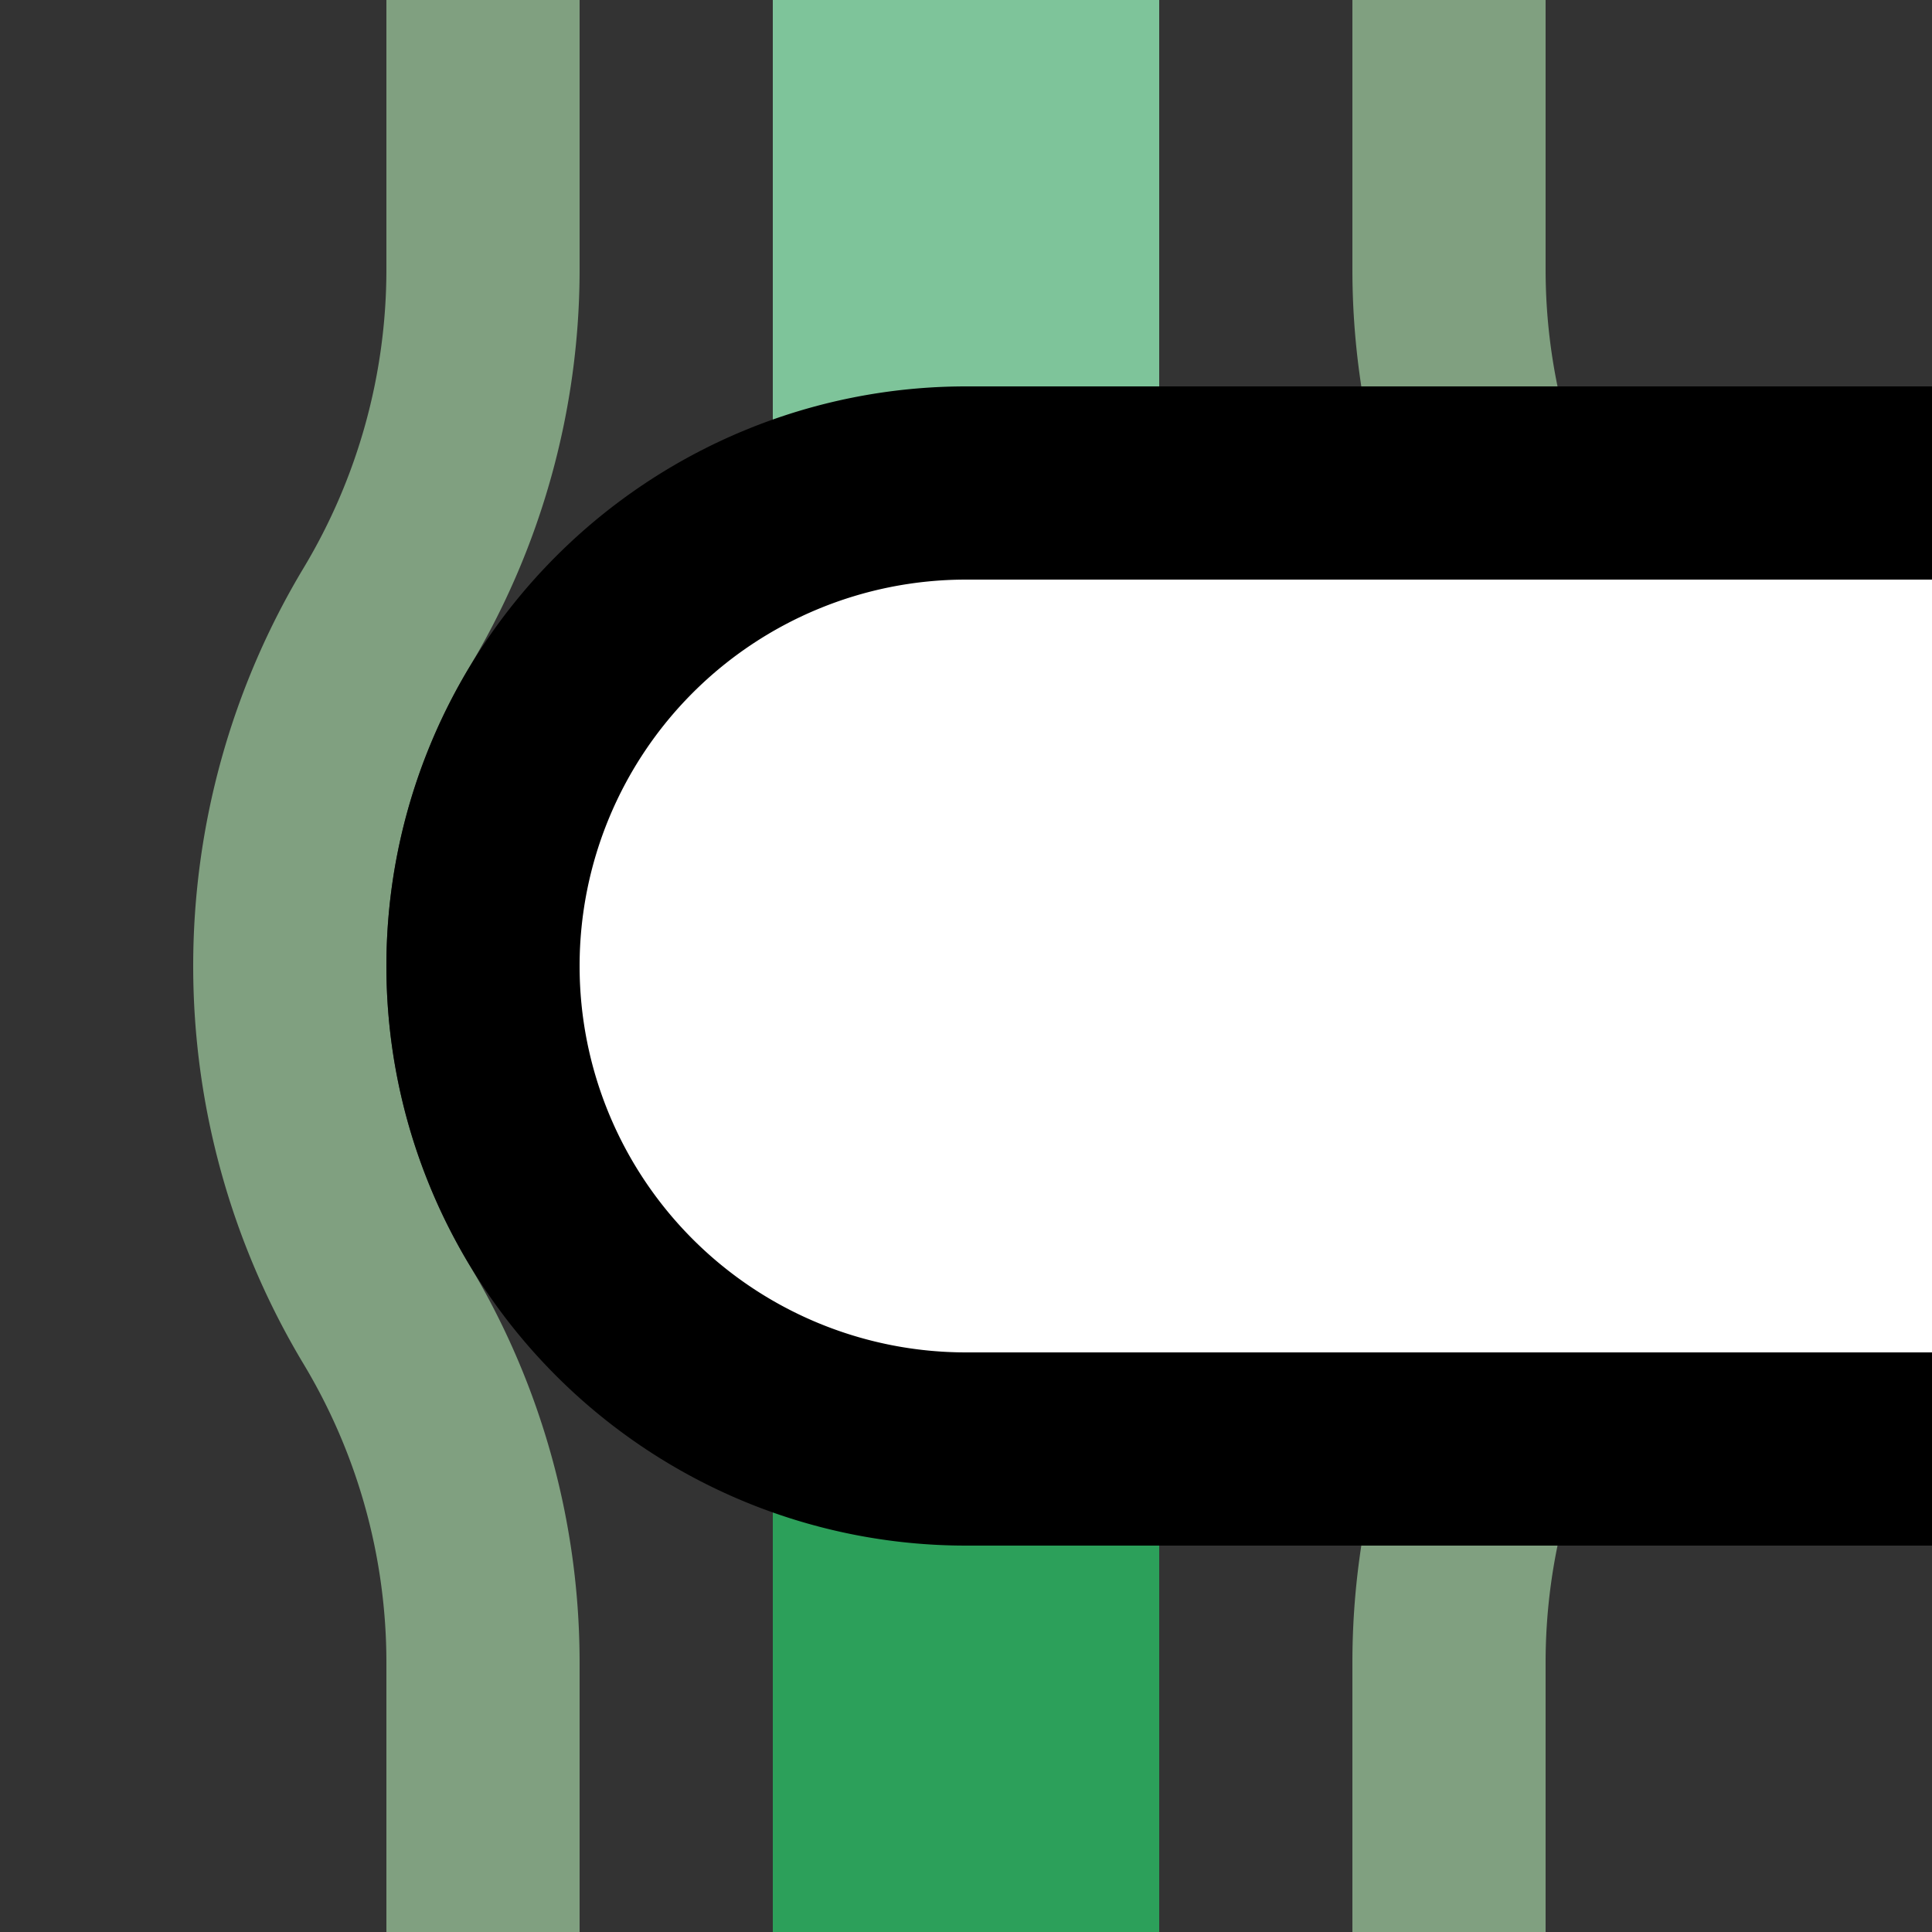
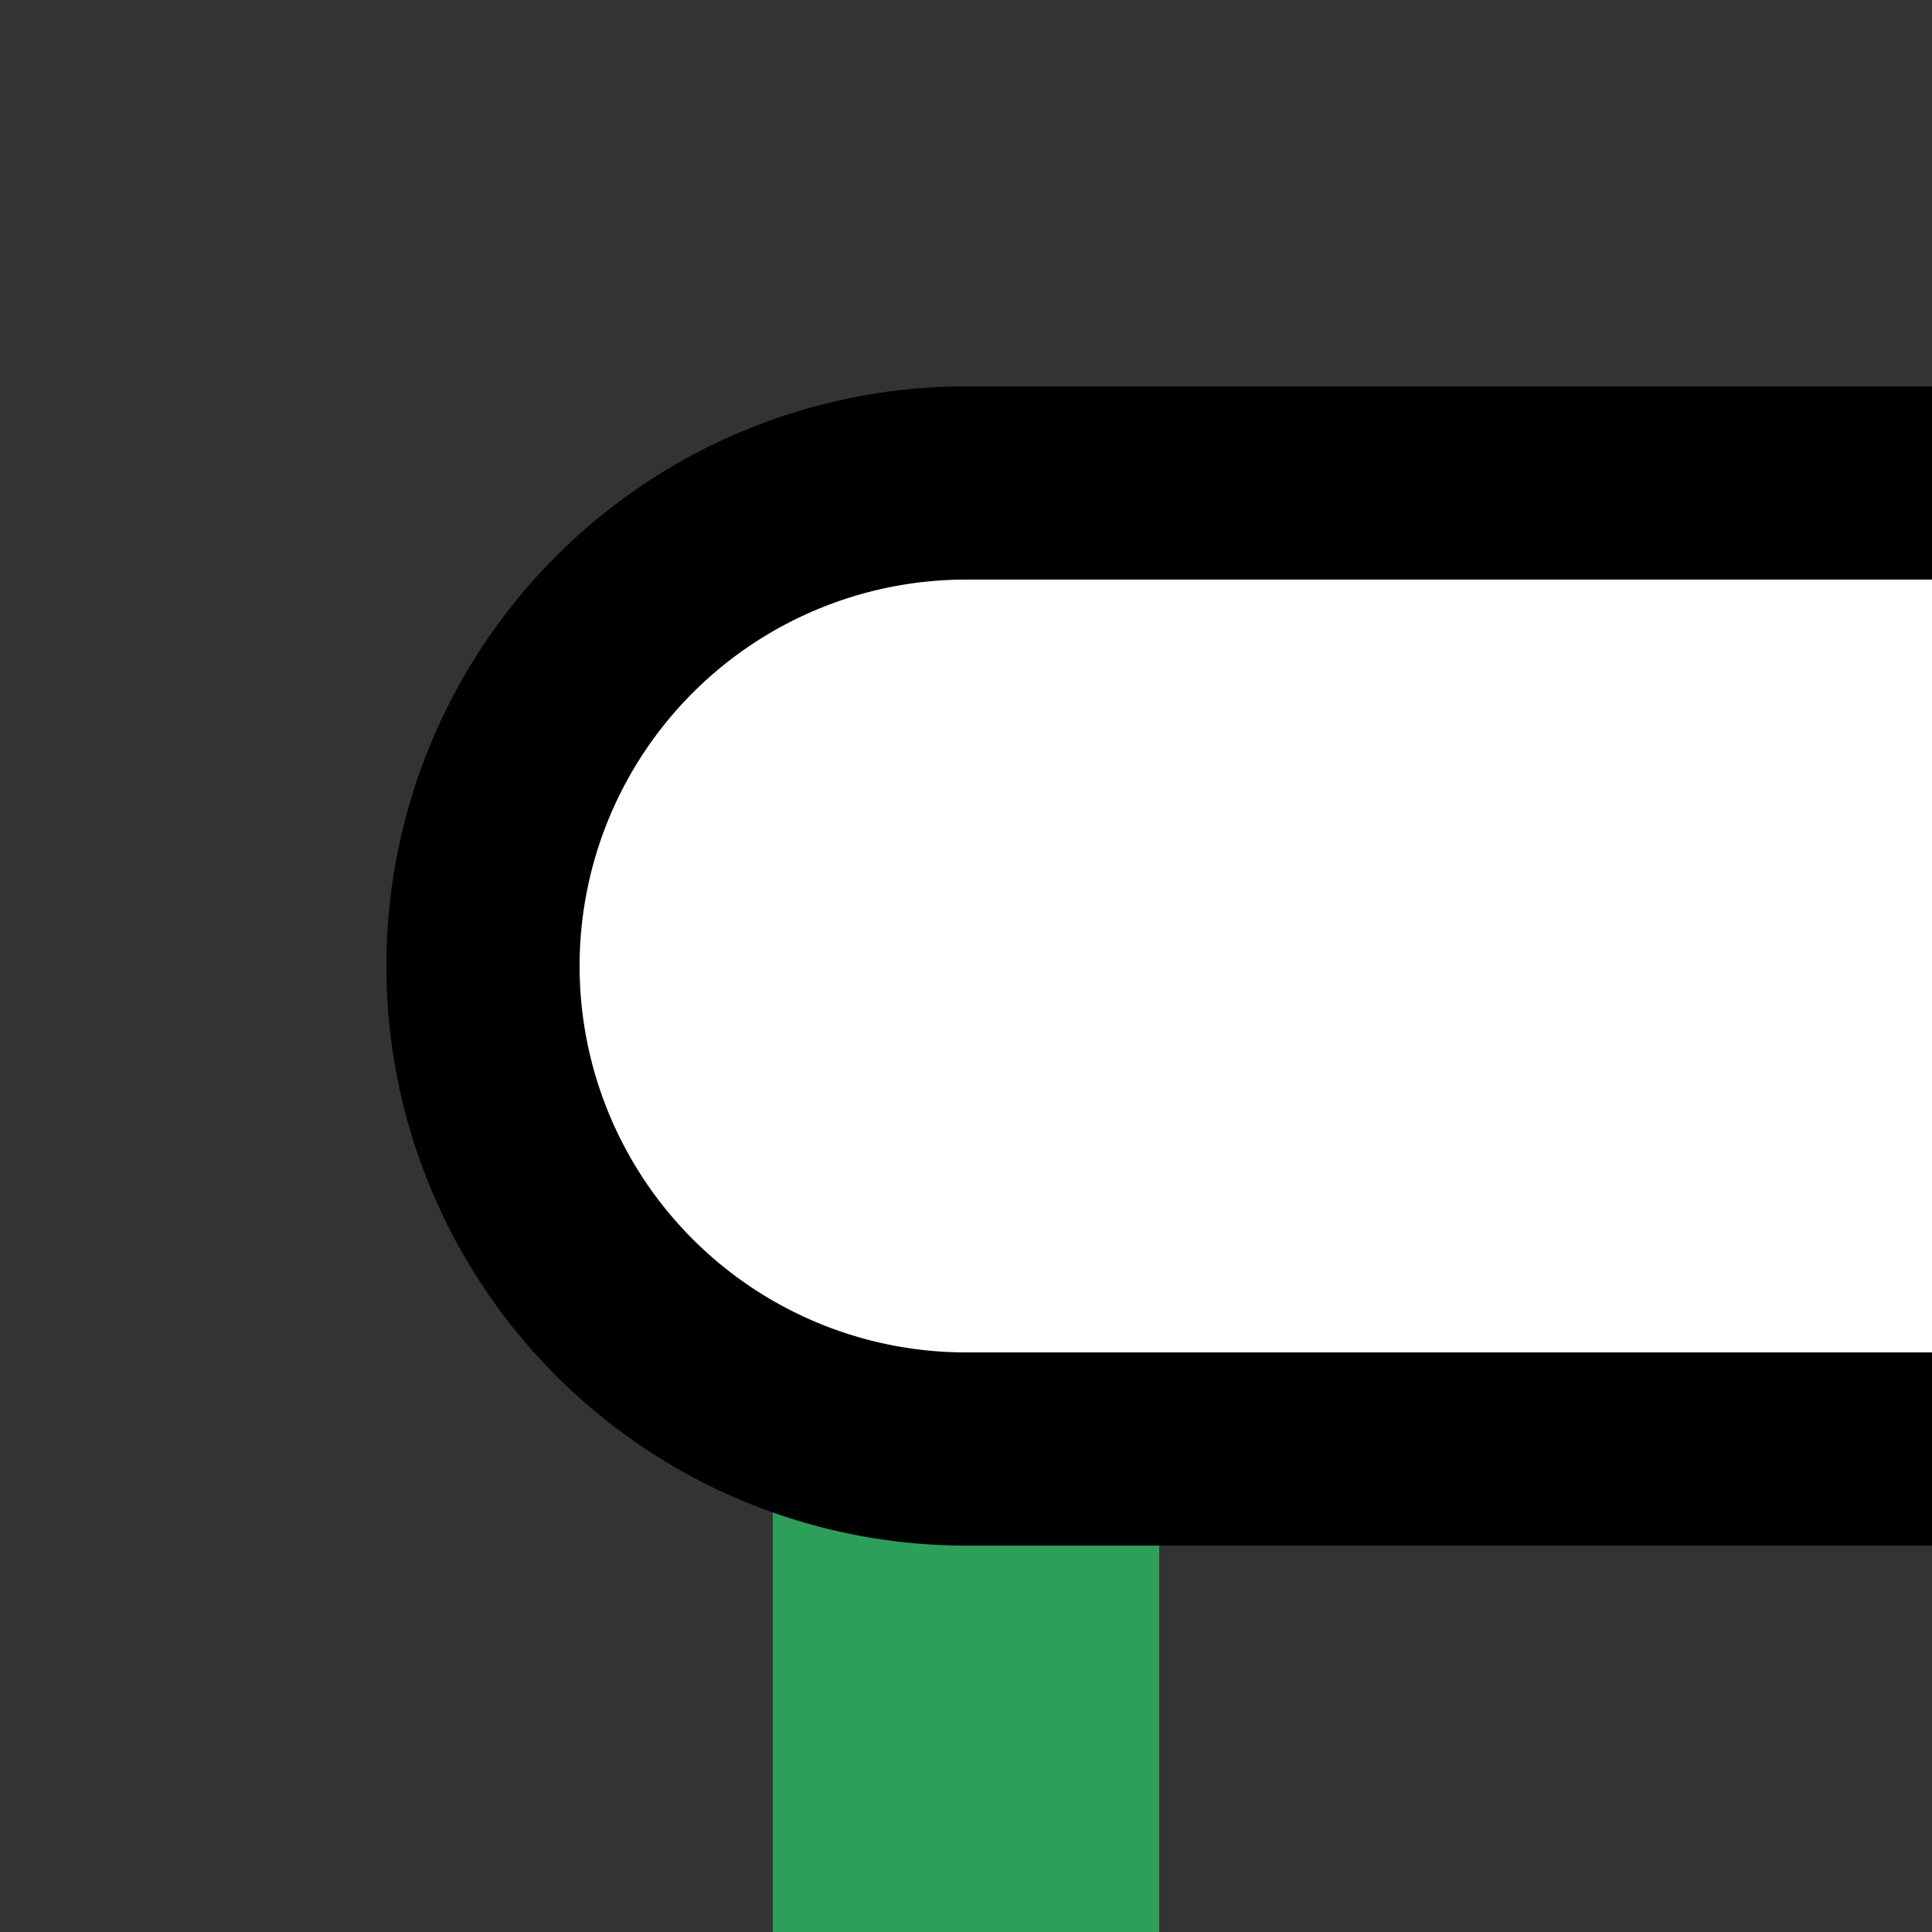
<svg xmlns="http://www.w3.org/2000/svg" width="500" height="500">
  <rect width="100%" height="100%" fill="#333333" stroke="none" />
  <title>ghKINTxa-L</title>
  <g stroke-width="100">
-     <path stroke="#7EC49A" d="M 250,250 V 0" />
    <path stroke="#2CA05A" d="M 250,250 V 500" />
  </g>
  <g stroke-width="50">
-     <path stroke="#80A080" d="M 125,0 V 69.72 a 175,175 0 0 1 -25,90.14 175,175 0 0 0 0,180.28 175,175 0 0 1 25,90.14 V 500 M 375,0 V 69.72 a 175,175 0 0 0 25,90.14 175,175 0 0 1 0,180.28 175,175 0 0 0 -25,90.14 V 500" fill="none" />
    <path stroke="#000" fill="#FFF" d="M 500,125 H 250 a 125,125 0 0 0 0,250 H 500" />
  </g>
</svg>